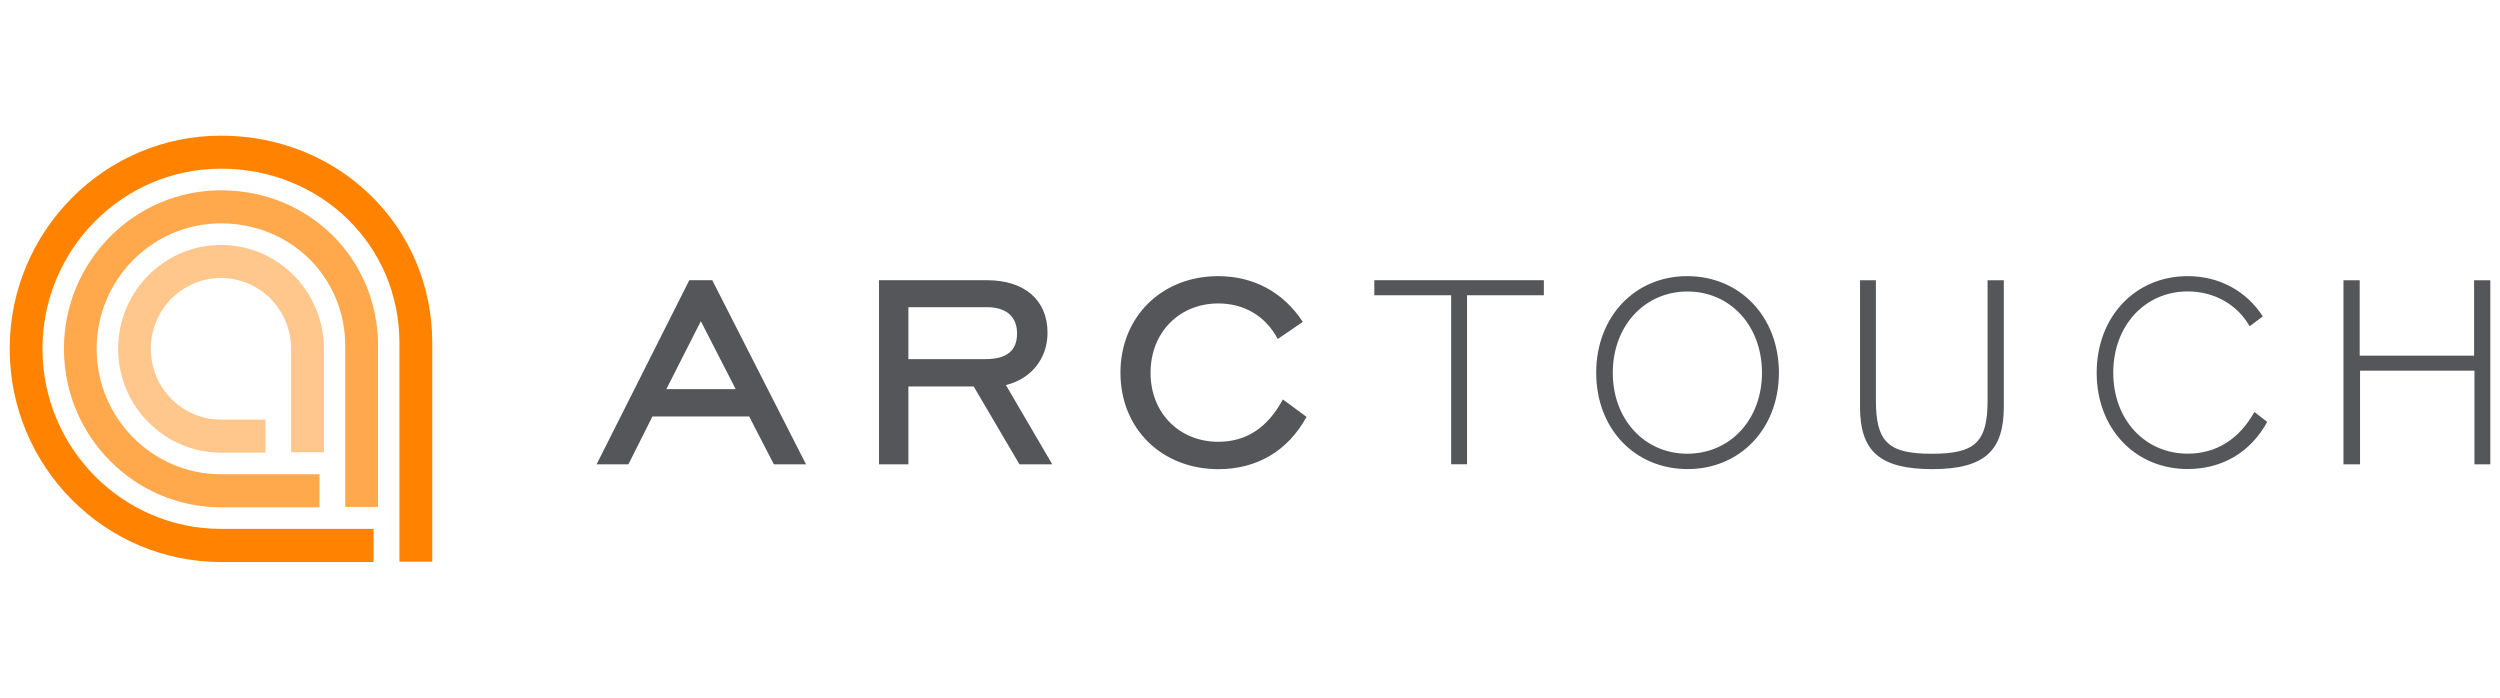
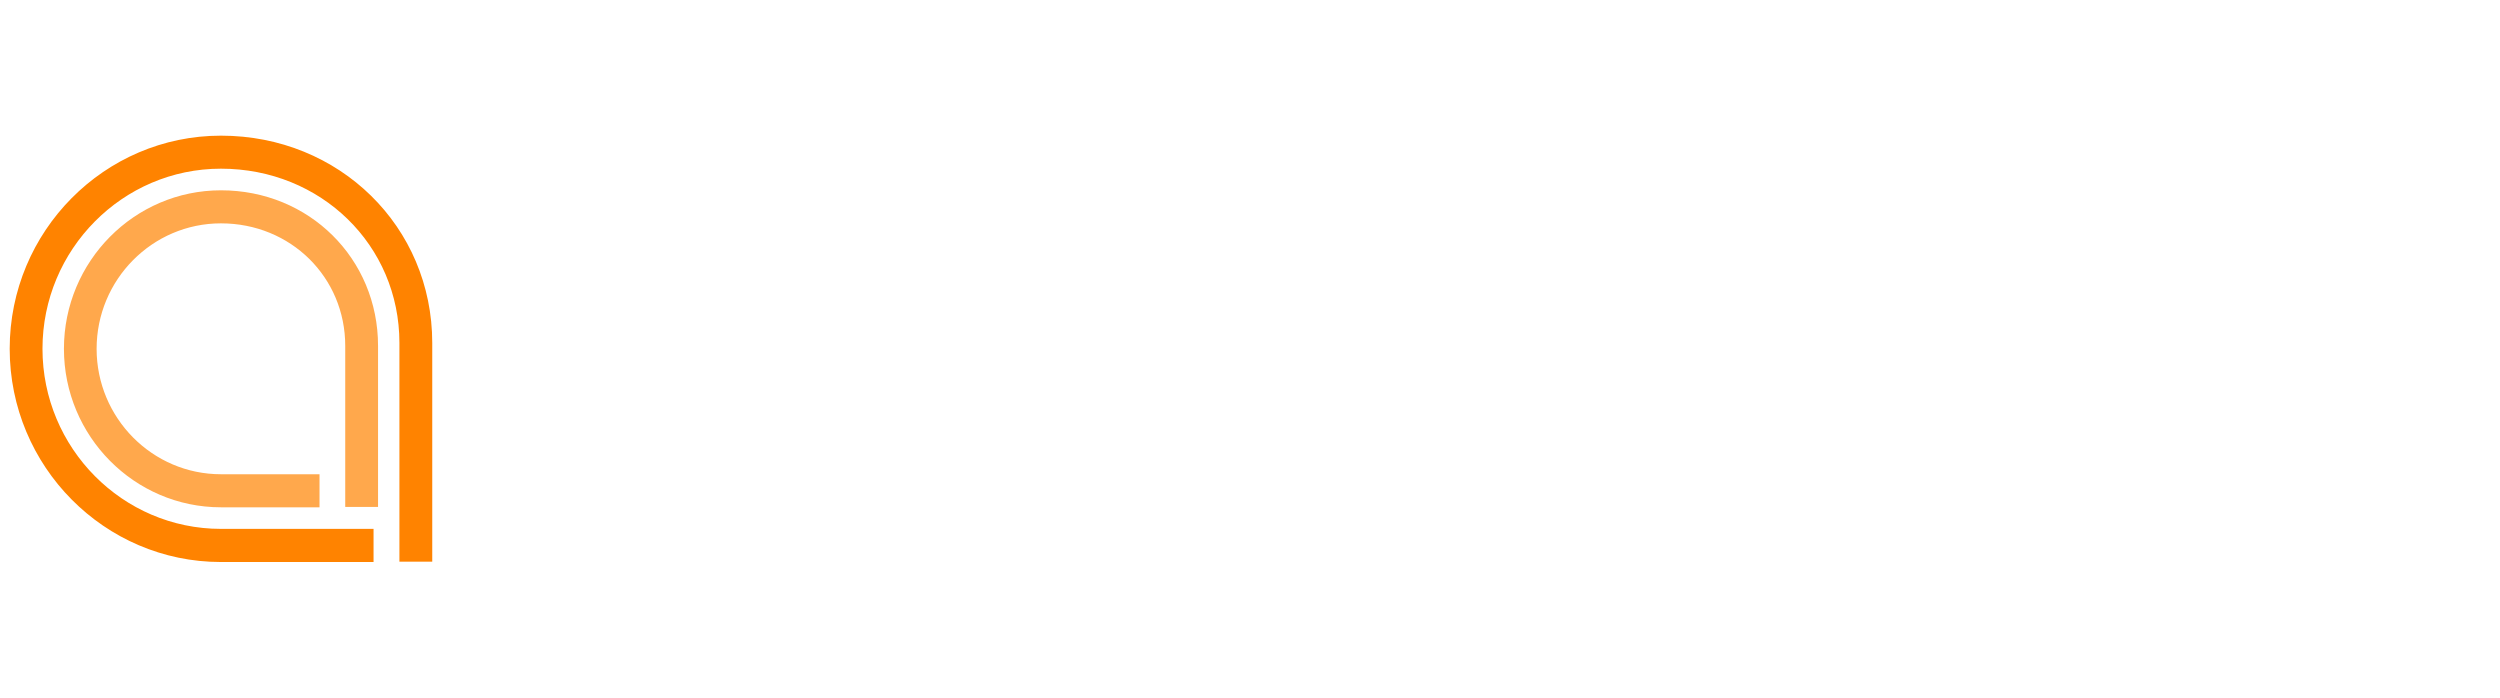
<svg xmlns="http://www.w3.org/2000/svg" fill="none" viewBox="0 0 129 36" height="36" width="129">
  <path fill="#FF8300" d="M19.272 29h-7.87C5.39 29 .5 24.066.5 17.998.5 11.934 5.39 7 11.402 7c6.111 0 10.902 4.698 10.902 10.695v11.287H20.61V17.694c0-5.04-4.045-8.99-9.21-8.99-5.075 0-9.208 4.17-9.208 9.293 0 5.123 4.133 9.293 9.209 9.293h7.874V29h-.004z" />
  <path fill="#FF8300" d="M16.49 26.177h-5.087c-4.469 0-8.104-3.669-8.104-8.179S6.934 9.82 11.403 9.82c4.546 0 8.104 3.524 8.104 8.027v8.311h-1.693v-8.311c0-3.543-2.816-6.322-6.415-6.322-3.536 0-6.414 2.904-6.414 6.473s2.878 6.473 6.414 6.473h5.088v1.706h.003z" opacity=".7" />
-   <path fill="#FF8300" d="M13.705 23.357h-2.3c-2.93 0-5.31-2.406-5.31-5.359 0-2.956 2.38-5.359 5.31-5.359 2.93 0 5.31 2.403 5.31 5.359v5.34h-1.693v-5.34c0-2.015-1.624-3.654-3.62-3.654-1.998 0-3.621 1.639-3.621 3.654 0 2.015 1.623 3.654 3.62 3.654h2.3v1.705h.004z" opacity=".45" />
-   <path fill="#55565A" d="M34.383 20.08h3.58l-1.8-3.506-1.78 3.506zm4.275 1.41h-4.992l-1.24 2.469h-1.642l4.784-9.5h1.185l4.838 9.5h-1.66l-1.273-2.47zM46.873 15.85v2.68h3.983c1.119 0 1.624-.458 1.624-1.322 0-.845-.523-1.358-1.57-1.358h-4.037zm3.368 4.09h-3.368v4.019h-1.517v-9.5h5.57c1.92 0 3.126 1.004 3.126 2.713 0 1.302-.819 2.376-2.147 2.697l2.392 4.09h-1.693l-2.363-4.02zM57.815 19.235c0-2.89 2.128-4.986 5.046-4.986 1.8 0 3.354.811 4.363 2.362l-1.29.882c-.648-1.215-1.763-1.835-3.073-1.835-1.99 0-3.492 1.48-3.492 3.577 0 2.096 1.503 3.561 3.492 3.561 1.397 0 2.513-.668 3.336-2.185l1.221.9c-.976 1.78-2.586 2.699-4.557 2.699-2.918-.008-5.046-2.086-5.046-4.975zM75.699 23.955h-.82v-8.721h-3.964v-.775h8.748v.775h-3.964v8.721zM83.22 19.235c0 2.432 1.66 4.177 3.84 4.177 2.22 0 3.858-1.764 3.858-4.177 0-2.433-1.642-4.193-3.84-4.193-2.198-.004-3.858 1.76-3.858 4.193zm-.856 0c0-2.89 1.99-4.986 4.696-4.986 2.725 0 4.732 2.096 4.732 4.986 0 2.89-2.007 4.97-4.714 4.97-2.72-.003-4.714-2.08-4.714-4.97zM95.977 20.98V14.46h.819v6.204c0 2.166.665 2.75 2.882 2.75 2.234 0 2.881-.584 2.881-2.75v-6.204h.838v6.521c0 2.292-.995 3.226-3.701 3.226-2.725-.004-3.72-.937-3.72-3.226zM108.188 19.235c0-2.89 1.99-4.986 4.696-4.986 1.624 0 3.021.756 3.877 2.077l-.68.51c-.648-1.144-1.851-1.798-3.197-1.798-2.198 0-3.84 1.76-3.84 4.193 0 2.432 1.642 4.178 3.84 4.178 1.467 0 2.655-.738 3.442-2.152l.662.513c-.856 1.569-2.323 2.432-4.104 2.432-2.706 0-4.696-2.078-4.696-4.967zM127.681 19.128h-5.902v4.83h-.856V14.46h.837v3.894h5.903v-3.894h.837v9.5h-.819v-4.831z" />
</svg>